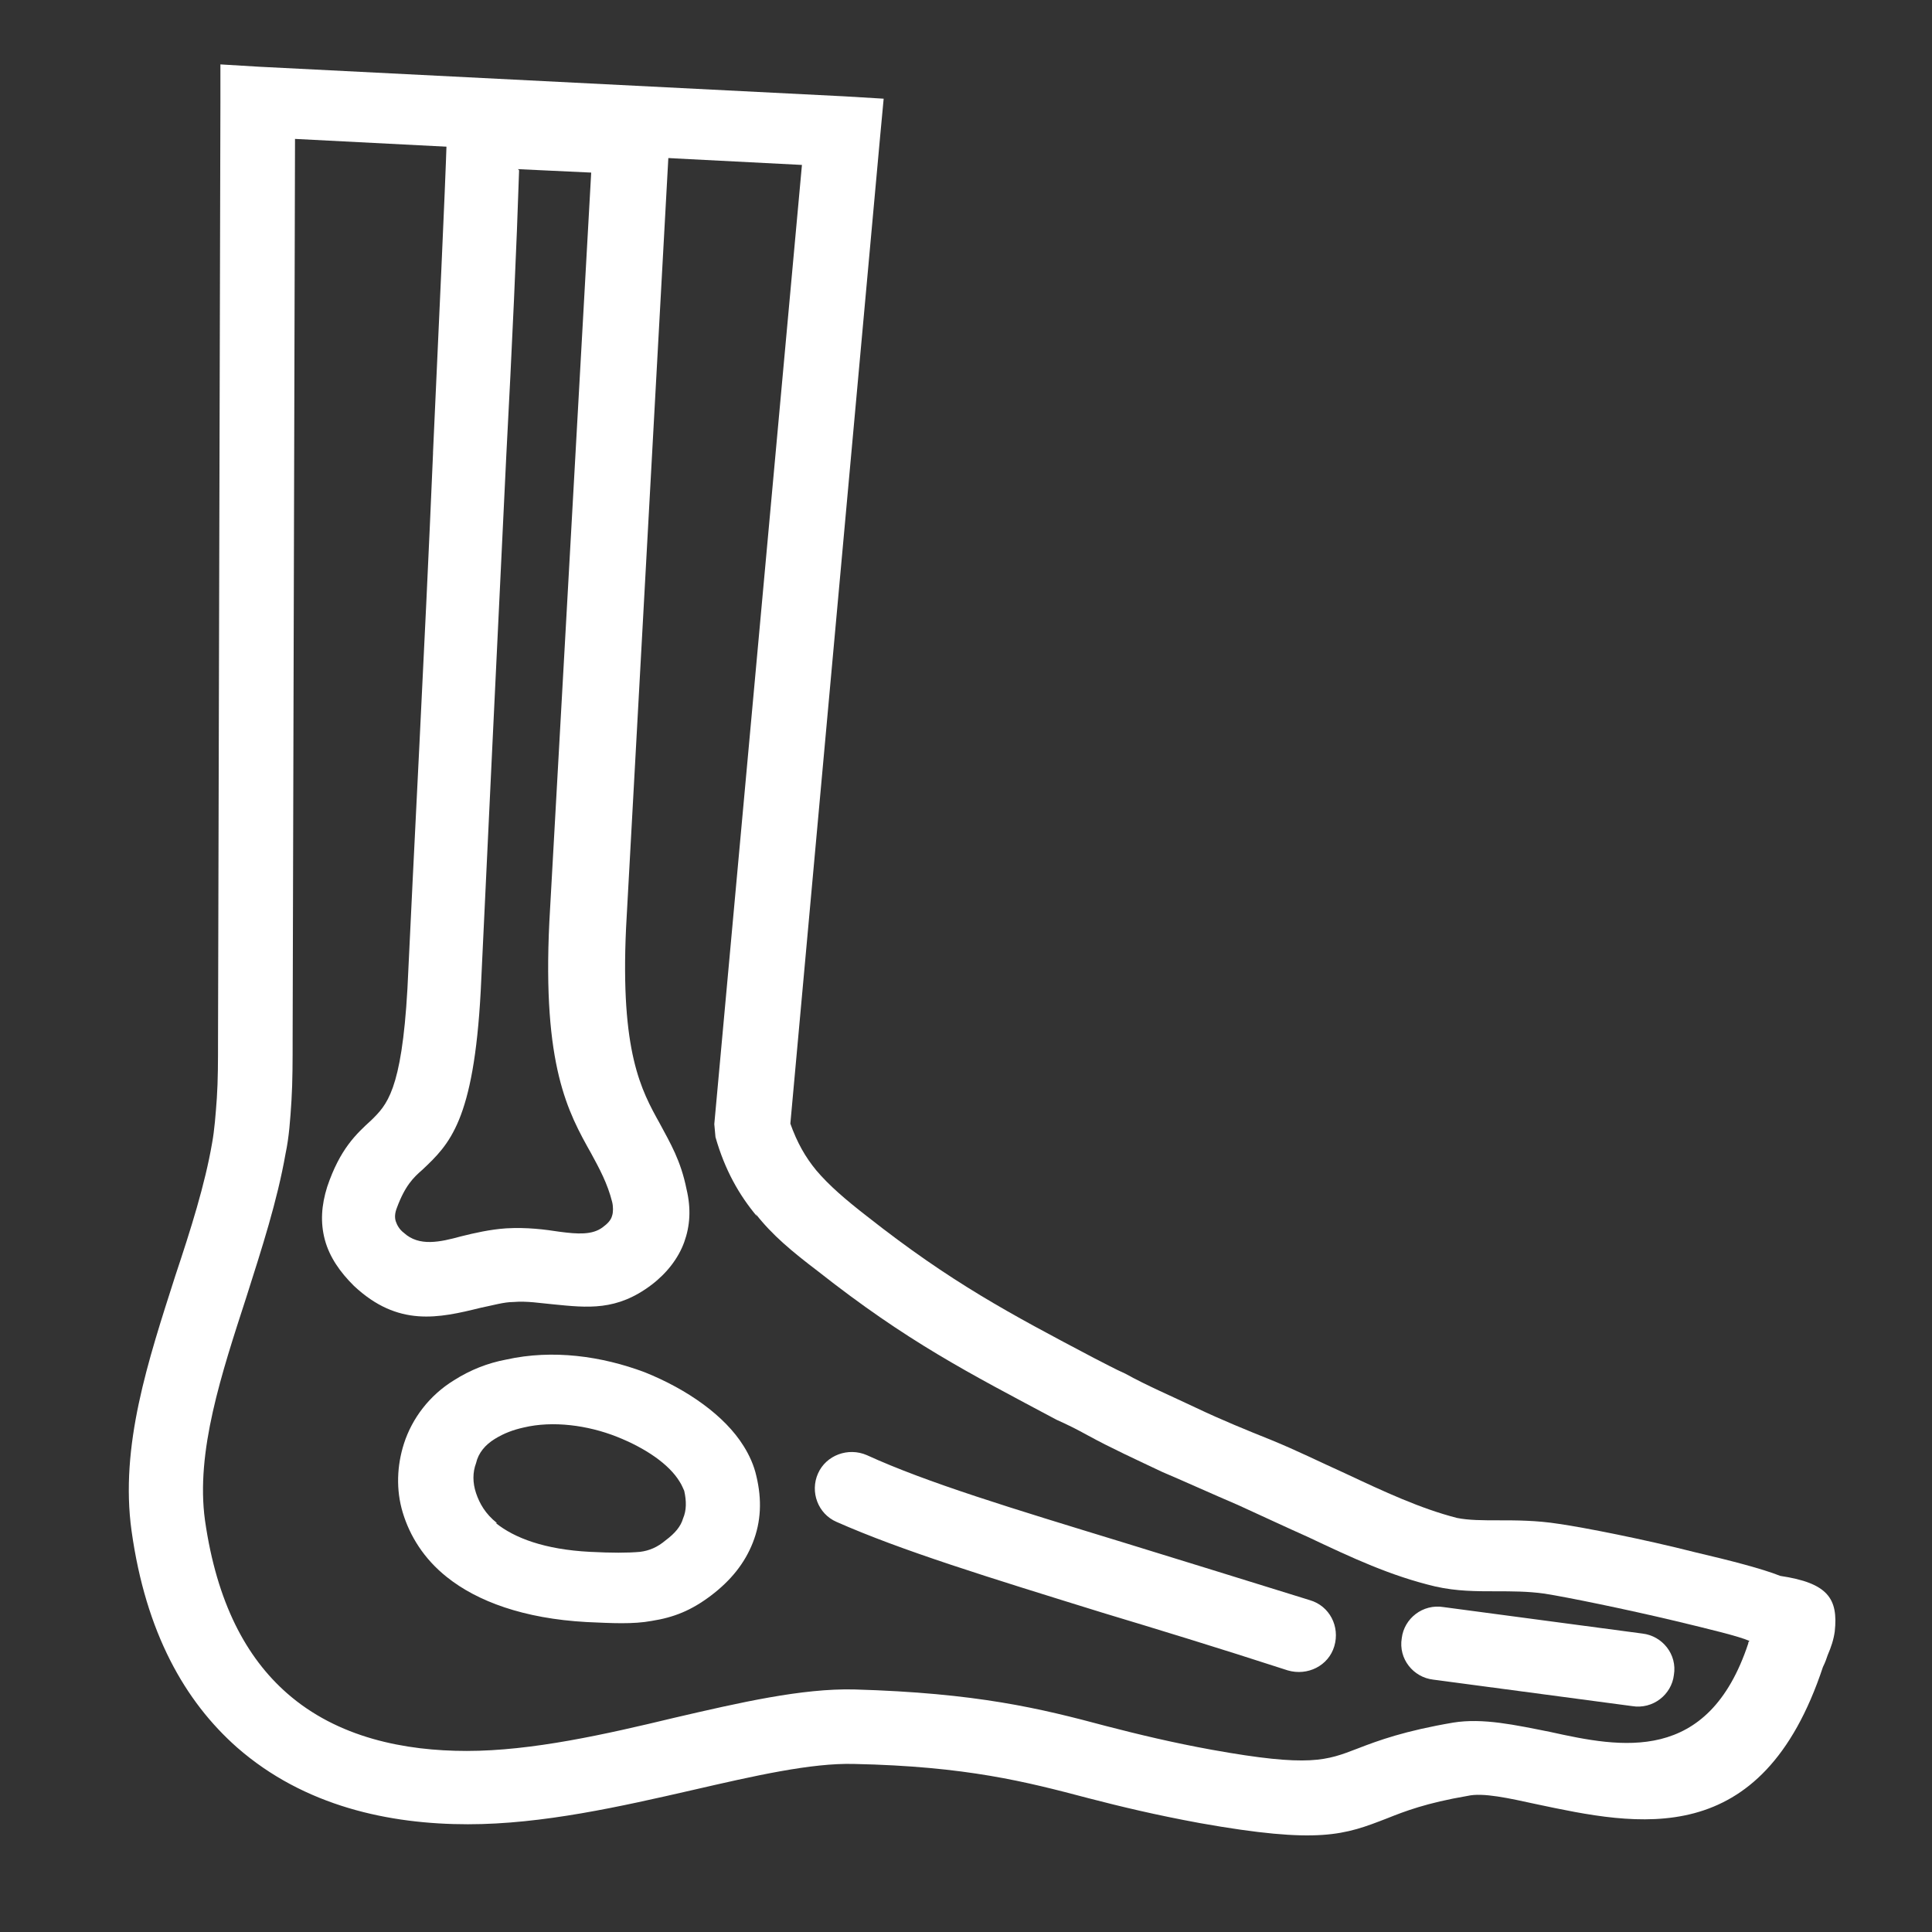
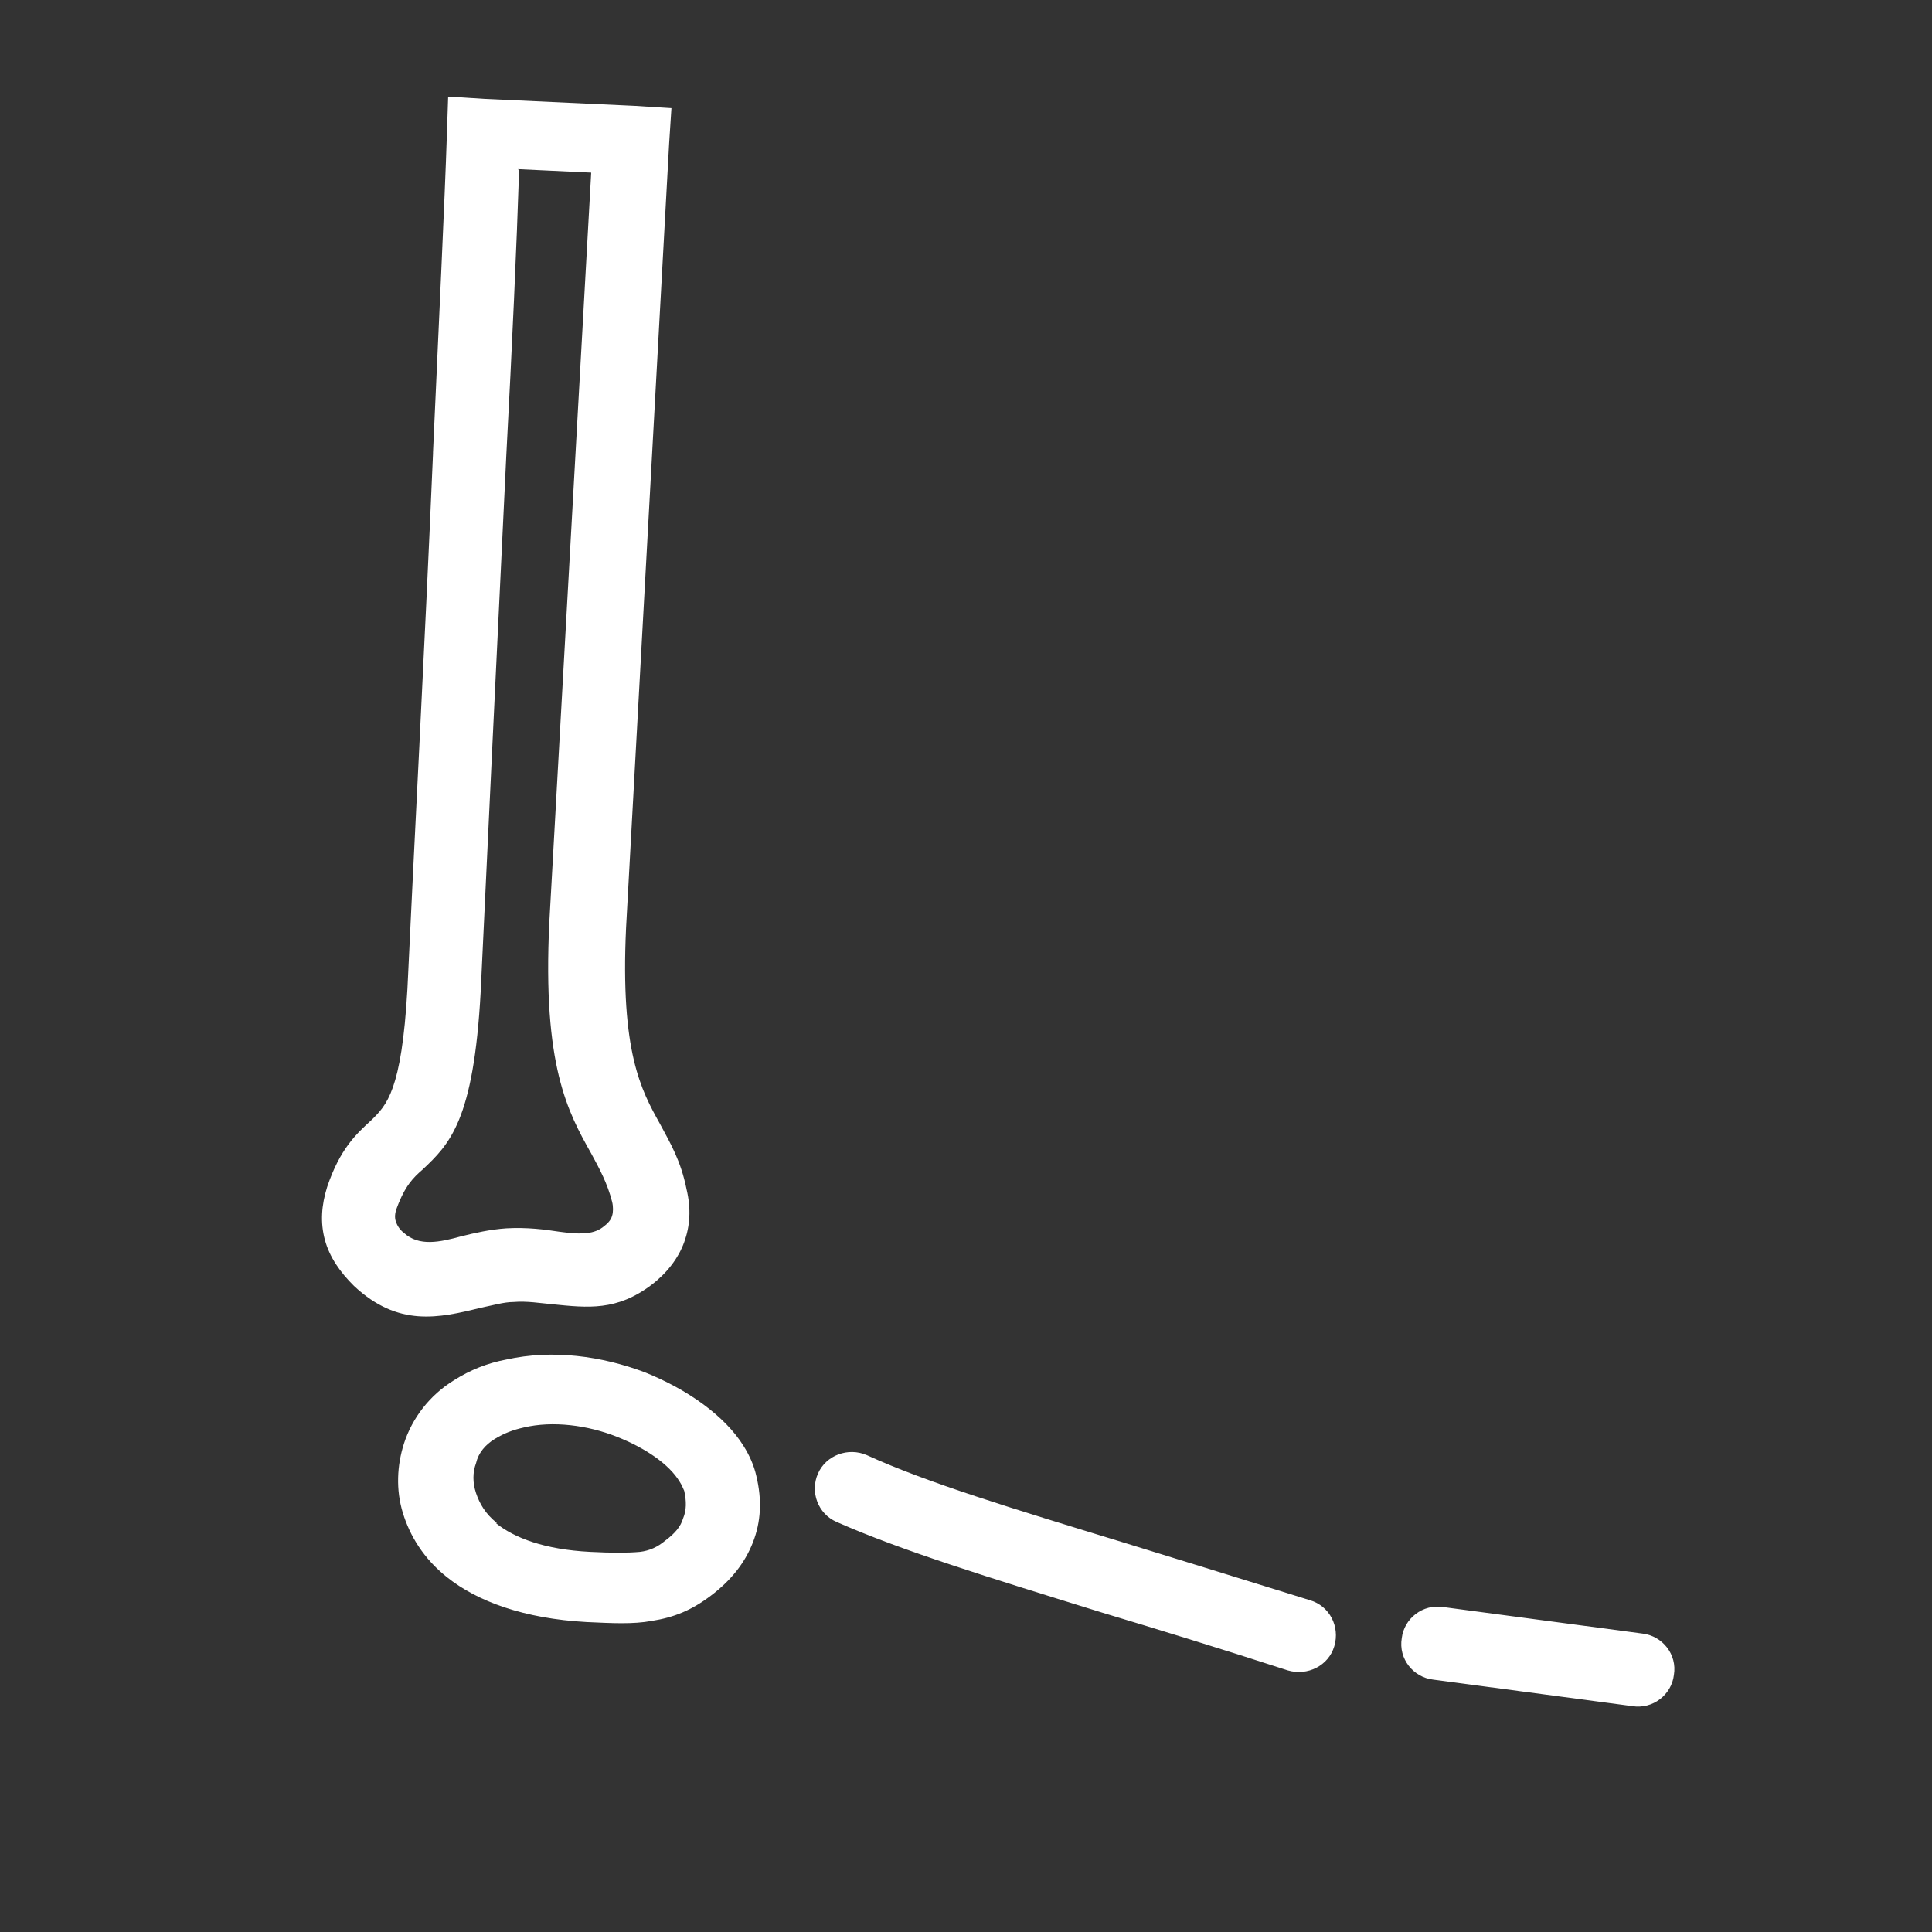
<svg xmlns="http://www.w3.org/2000/svg" width="60" height="60" viewBox="0 0 60 60" fill="none">
  <rect x="0" y="0" width="60" height="60" fill="#333333" stroke="none" />
-   <path d="M24.537 34.873C24.758 35.498 25.016 35.939 25.347 36.343C25.751 36.82 26.266 37.261 26.928 37.775C29.54 39.832 31.342 40.787 33.991 42.183C34.285 42.33 34.616 42.513 34.947 42.66C35.609 43.028 36.382 43.358 37.154 43.725C37.927 44.093 38.736 44.423 39.471 44.717C40.281 45.048 41.017 45.415 41.752 45.746C43.003 46.333 44.106 46.847 45.247 47.141C45.614 47.215 46.056 47.215 46.534 47.215C47.086 47.215 47.711 47.215 48.41 47.325C49.182 47.435 51.058 47.803 52.64 48.206C53.744 48.464 54.737 48.721 55.288 48.941C56.76 49.161 57.091 49.639 56.98 50.667C56.944 50.925 56.87 51.145 56.76 51.402C56.723 51.512 56.686 51.623 56.613 51.769C54.7 57.536 50.838 56.691 47.711 56.03C46.865 55.846 46.056 55.663 45.578 55.773C44.29 55.993 43.628 56.251 43.076 56.471C41.752 56.985 40.98 57.279 37.264 56.618C35.867 56.361 34.8 56.103 33.807 55.846C31.857 55.332 30.018 54.855 26.524 54.781C25.2 54.745 23.434 55.149 21.521 55.589C19.277 56.103 16.85 56.654 14.532 56.654C12.105 56.654 9.456 56.103 7.36 54.267C5.741 52.835 4.527 50.704 4.086 47.545C3.718 44.901 4.601 42.256 5.447 39.612C5.925 38.179 6.366 36.783 6.587 35.498C6.661 35.094 6.697 34.616 6.734 34.102C6.771 33.551 6.771 32.927 6.771 32.302L6.845 3.175V2L8.058 2.073L26.23 2.992L27.443 3.065L27.333 4.241L24.537 34.984V34.873ZM23.508 37.775C22.956 37.114 22.514 36.343 22.22 35.314L22.183 34.91L24.905 5.122L9.162 4.314L9.088 32.229C9.088 32.927 9.088 33.588 9.052 34.176C9.015 34.763 8.978 35.314 8.868 35.828C8.61 37.298 8.132 38.767 7.654 40.273C6.881 42.66 6.072 45.084 6.366 47.215C6.734 49.786 7.654 51.475 8.904 52.577C10.486 53.973 12.583 54.377 14.495 54.377C16.519 54.377 18.799 53.863 20.933 53.349C22.992 52.871 24.905 52.431 26.524 52.467C30.349 52.577 32.299 53.055 34.359 53.606C35.352 53.863 36.419 54.12 37.632 54.34C40.685 54.891 41.2 54.671 42.157 54.304C42.819 54.047 43.628 53.753 45.136 53.496C46.056 53.349 47.049 53.569 48.153 53.789C50.323 54.267 53.045 54.818 54.295 51.035C54.295 50.998 54.295 50.998 54.332 50.961C54.001 50.814 53.081 50.594 52.015 50.337C50.47 49.97 48.667 49.602 47.968 49.492C47.454 49.419 46.939 49.419 46.46 49.419C45.835 49.419 45.247 49.419 44.584 49.272C43.187 48.941 42.01 48.39 40.612 47.729C39.95 47.435 39.251 47.105 38.442 46.737C37.669 46.407 36.86 46.039 36.087 45.709C35.315 45.342 34.506 44.974 33.77 44.57C33.439 44.387 33.145 44.24 32.814 44.093C30.055 42.624 28.179 41.669 25.383 39.465C24.611 38.877 23.986 38.363 23.471 37.702L23.508 37.775Z" fill="white" />
  <path d="M16.121 5.288C16.048 7.577 15.904 10.759 15.723 14.155C15.434 20.198 15.109 26.884 14.929 30.781C14.712 34.821 13.954 35.536 13.123 36.323C12.834 36.573 12.581 36.824 12.328 37.503C12.256 37.682 12.256 37.825 12.292 37.932C12.328 38.039 12.401 38.182 12.545 38.289C13.015 38.719 13.665 38.575 14.315 38.397C14.748 38.289 15.218 38.182 15.723 38.147C16.373 38.111 16.915 38.182 17.385 38.254C17.926 38.325 18.396 38.361 18.721 38.111C18.866 38.004 18.974 37.896 19.01 37.753C19.046 37.646 19.046 37.467 19.01 37.324C18.866 36.752 18.613 36.287 18.36 35.822C17.637 34.535 16.843 33.105 17.06 28.636L18.36 5.36L16.084 5.253L16.121 5.288ZM13.448 14.048C13.629 10.008 13.809 6.325 13.881 4.108L13.918 3L15.073 3.072L19.696 3.286L20.852 3.358L20.78 4.466L19.443 28.815C19.263 32.676 19.913 33.856 20.491 34.893C20.816 35.501 21.141 36.037 21.321 36.931C21.466 37.539 21.43 38.075 21.249 38.575C21.069 39.076 20.707 39.541 20.238 39.898C19.154 40.721 18.252 40.614 17.168 40.506C16.771 40.471 16.373 40.399 15.94 40.435C15.651 40.435 15.29 40.542 14.929 40.614C13.629 40.935 12.364 41.221 10.992 39.934C10.559 39.505 10.234 39.04 10.089 38.504C9.945 37.968 9.981 37.431 10.161 36.859C10.559 35.679 11.064 35.215 11.534 34.786C12.003 34.321 12.473 33.892 12.653 30.71C12.834 26.777 13.195 20.055 13.448 14.084V14.048ZM18.215 50.374C16.265 50.267 14.82 49.731 13.881 48.98C13.159 48.408 12.726 47.693 12.509 46.978C12.292 46.263 12.328 45.512 12.545 44.833C12.798 44.046 13.34 43.331 14.098 42.866C14.604 42.544 15.146 42.33 15.723 42.222C17.168 41.901 18.685 42.115 20.021 42.616C21.358 43.152 22.513 43.974 23.091 44.904C23.272 45.19 23.416 45.512 23.488 45.834C23.669 46.584 23.633 47.264 23.38 47.907C23.127 48.551 22.694 49.087 22.08 49.552C21.466 50.017 20.924 50.231 20.238 50.339C19.66 50.446 19.01 50.41 18.215 50.374ZM15.398 47.3C15.976 47.764 16.915 48.122 18.324 48.194C19.01 48.229 19.48 48.229 19.877 48.194C20.166 48.158 20.419 48.05 20.671 47.836C20.96 47.621 21.141 47.407 21.213 47.157C21.321 46.906 21.321 46.62 21.249 46.298C21.213 46.227 21.177 46.12 21.105 46.012C20.78 45.476 20.057 44.976 19.154 44.618C18.252 44.261 17.168 44.117 16.265 44.332C15.94 44.404 15.651 44.511 15.362 44.69C15.073 44.868 14.857 45.119 14.784 45.44C14.676 45.726 14.676 46.048 14.784 46.37C14.893 46.692 15.073 47.014 15.434 47.3H15.398ZM25.98 47.264C25.403 47.014 25.15 46.334 25.403 45.762C25.655 45.19 26.342 44.94 26.919 45.19C28.797 46.048 31.398 46.835 34.901 47.907C36.635 48.444 38.621 49.052 40.68 49.695C41.294 49.874 41.619 50.517 41.438 51.125C41.258 51.733 40.608 52.055 39.994 51.876C37.791 51.161 35.913 50.589 34.251 50.088C30.676 48.98 28.003 48.158 25.98 47.264ZM44.508 52.162C43.894 52.091 43.425 51.519 43.533 50.875C43.605 50.267 44.183 49.802 44.833 49.91L51.009 50.732C51.623 50.803 52.093 51.376 51.984 52.019C51.912 52.627 51.334 53.092 50.684 52.984L44.508 52.162Z" fill="white" />
</svg>